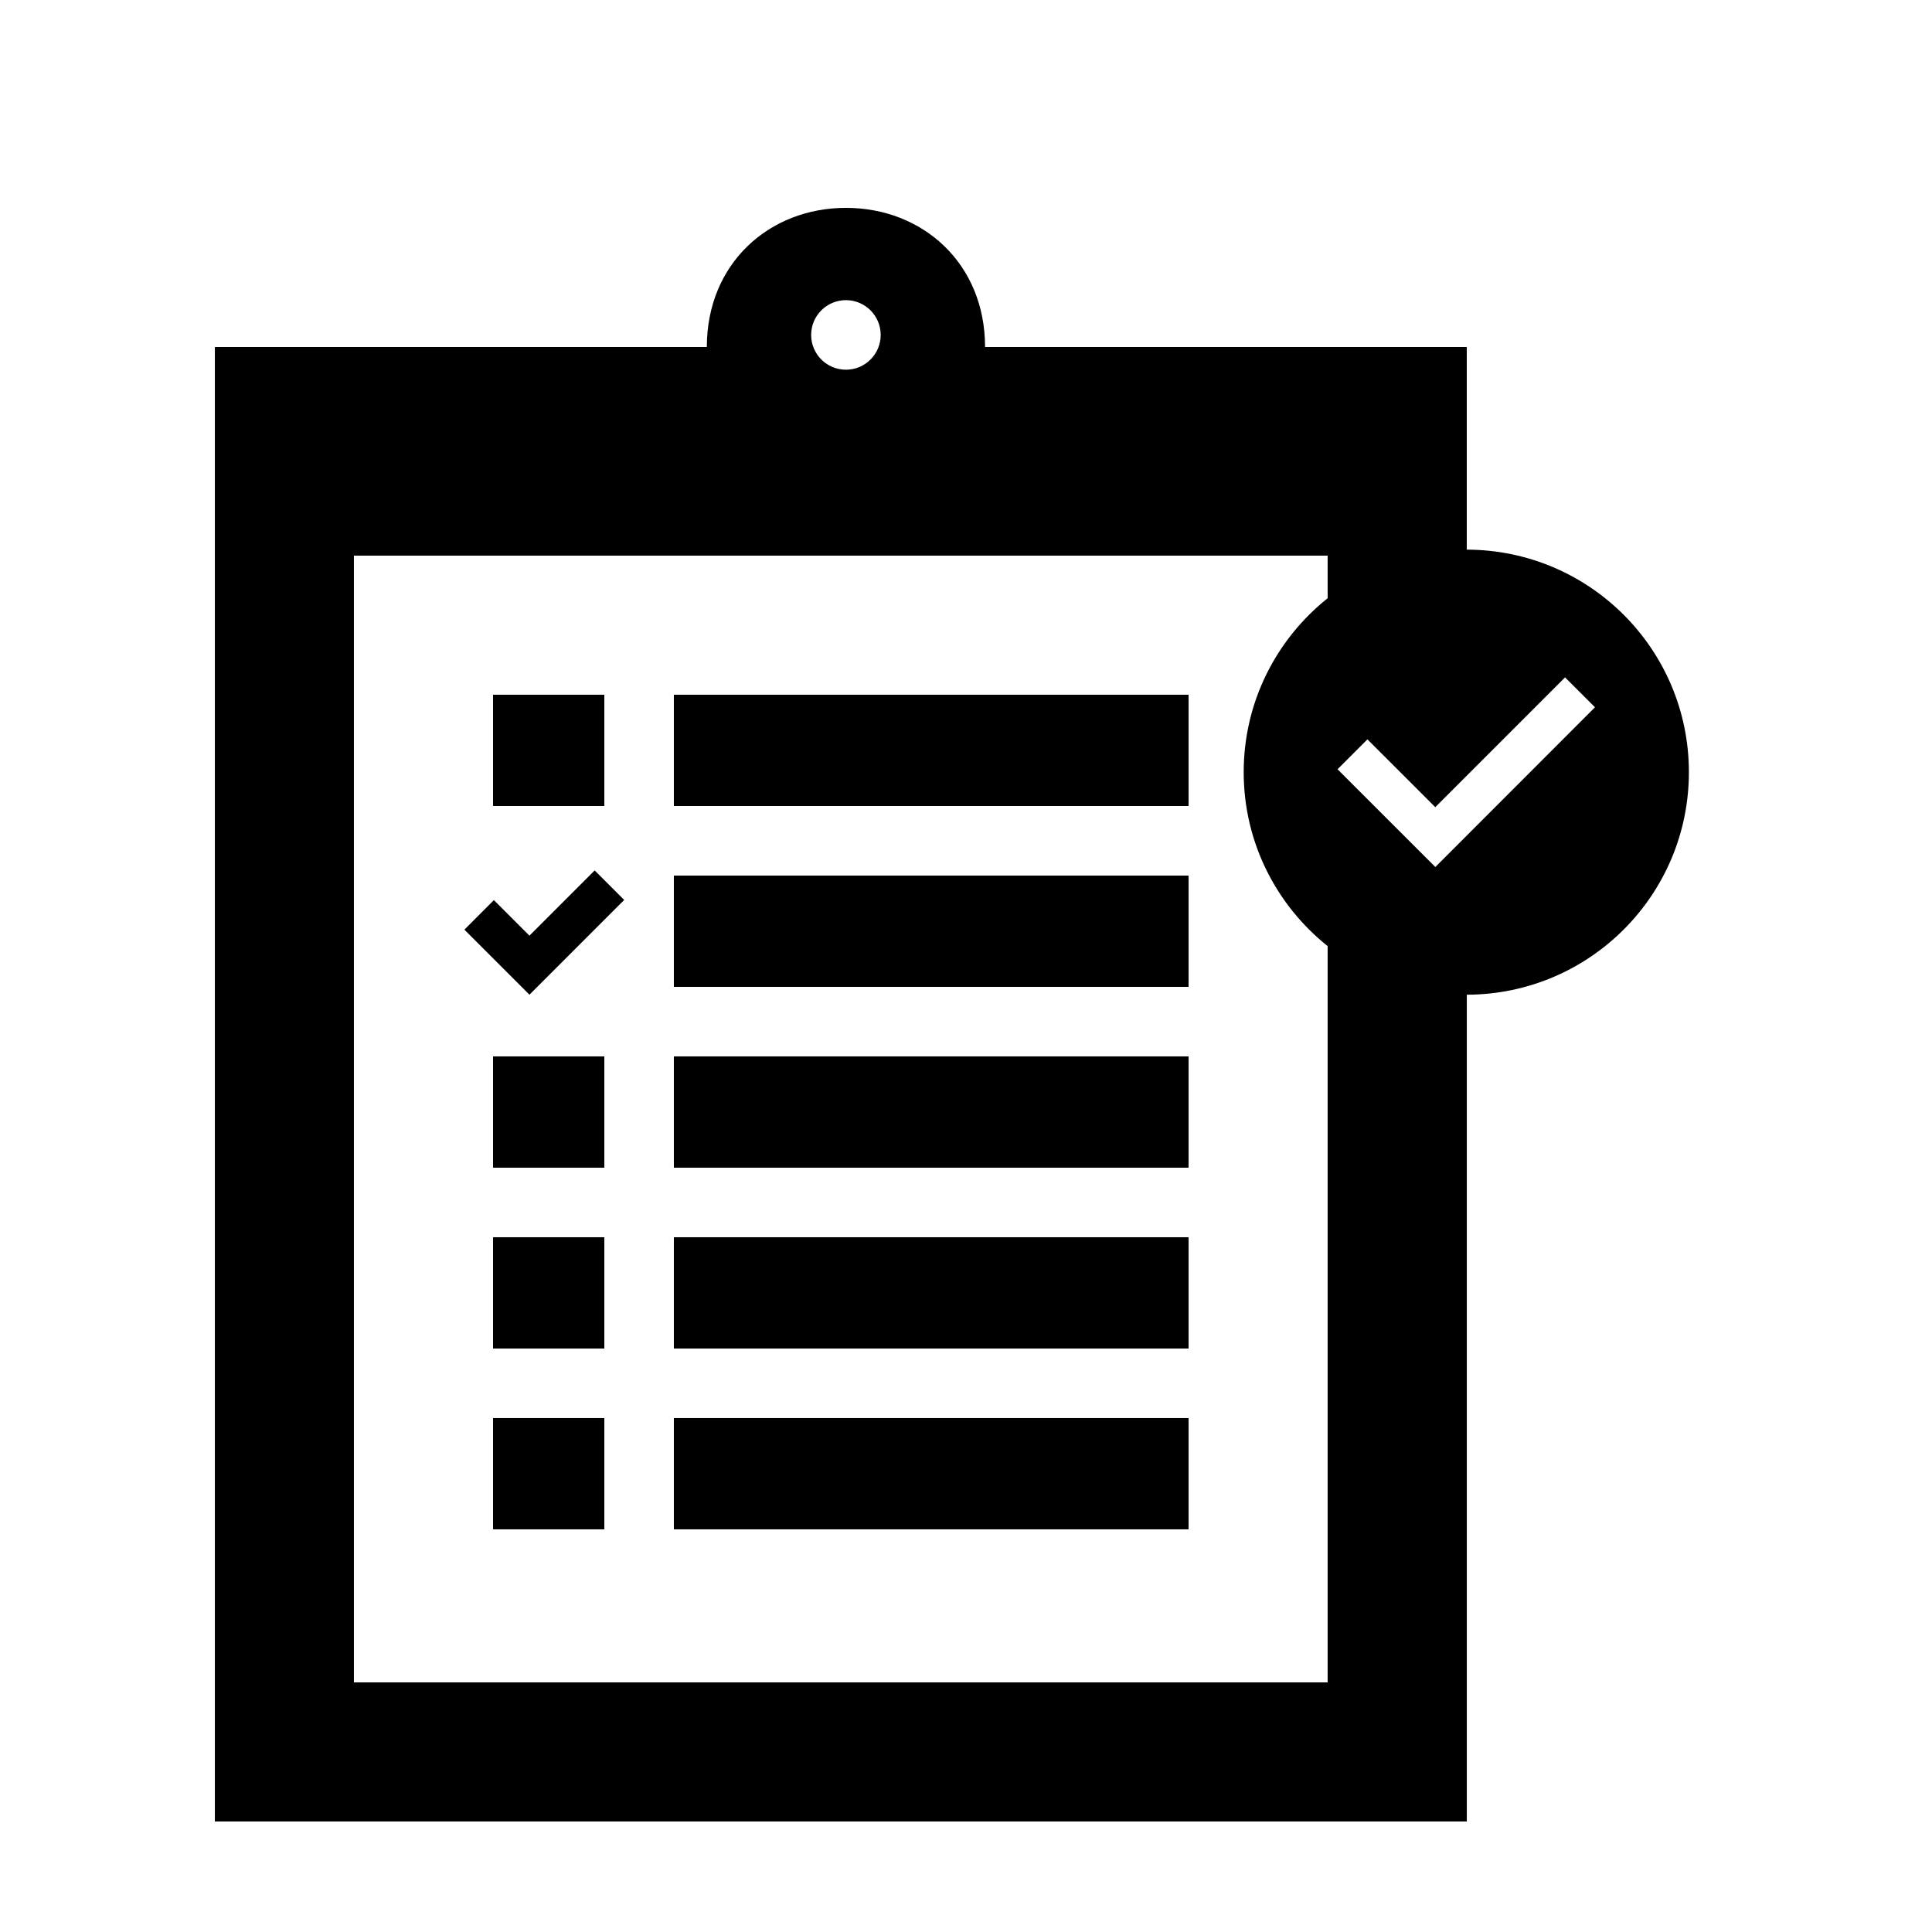
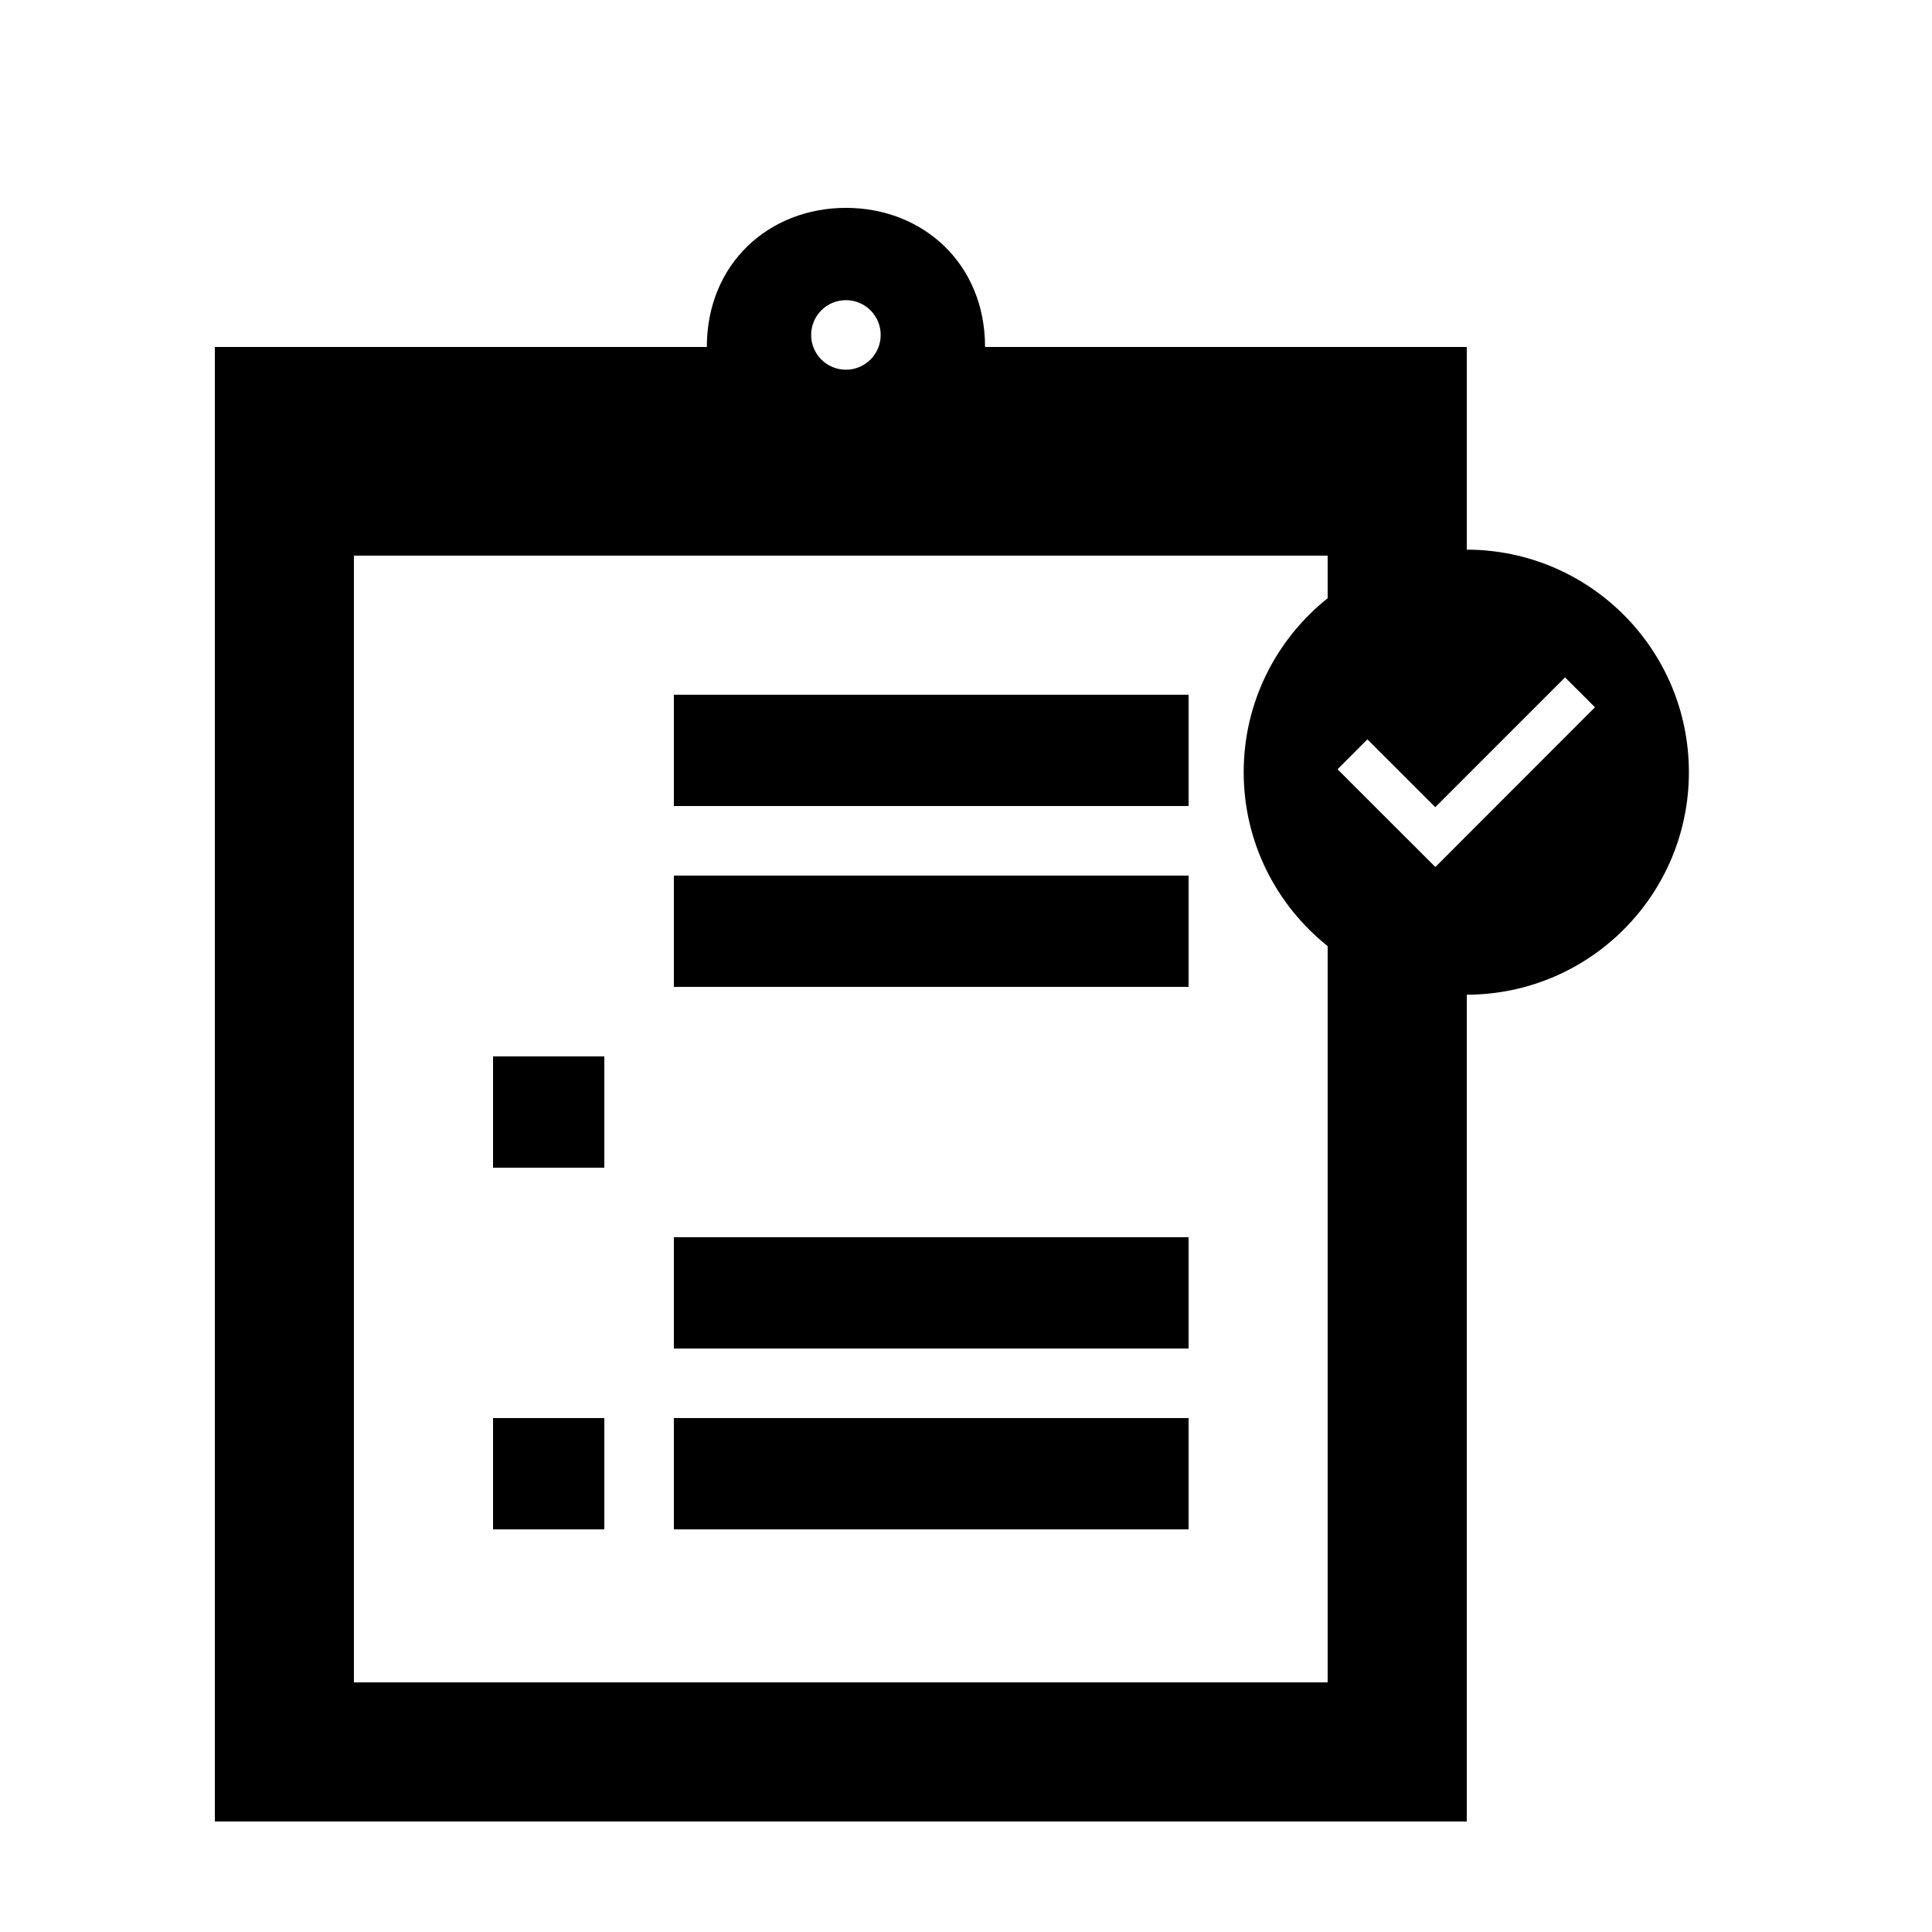
<svg xmlns="http://www.w3.org/2000/svg" fill="#000000" width="800px" height="800px" version="1.1" viewBox="144 144 512 512">
  <g>
    <path d="m322.58 328.11h136.41v29.492h-136.41z" />
-     <path d="m274.66 328.11h29.492v29.492h-29.492z" />
    <path d="m322.58 376.04h136.41v29.492h-136.41z" />
-     <path d="m322.58 423.96h136.41v29.492h-136.41z" />
    <path d="m274.66 423.96h29.492v29.492h-29.492z" />
    <path d="m322.58 471.88h136.41v29.492h-136.41z" />
-     <path d="m274.66 471.88h29.492v29.492h-29.492z" />
    <path d="m322.58 519.8h136.41v29.492h-136.41z" />
    <path d="m274.66 519.8h29.492v29.492h-29.492z" />
-     <path d="m284.31 391.96-9.426-9.418-7.816 7.824 17.242 17.238 25.105-25.113-7.824-7.816z" />
    <path d="m532.71 289.66v-53.711h-127.66c0-22.117-16.512-36.863-36.863-36.863-20.359 0-36.867 14.746-36.867 36.863h-130.38v390.76h331.78v-219.1c32.52-0.07 58.855-26.445 58.855-58.977-0.004-32.527-26.332-58.902-58.855-58.973zm-164.53-66.117c5.09 0 9.211 4.125 9.211 9.219 0 5.09-4.121 9.215-9.211 9.215-5.098 0-9.219-4.125-9.219-9.215 0-5.09 4.121-9.219 9.219-9.219zm127.66 78.992c-13.543 10.809-22.25 27.422-22.25 46.098 0 18.672 8.711 35.285 22.25 46.098v195.12h-258.05v-298.6h258.05zm36.461 63.305-7.918 7.926-25.922-25.902 7.918-7.93 17.984 17.977 34.391-34.398 7.93 7.918z" />
  </g>
</svg>